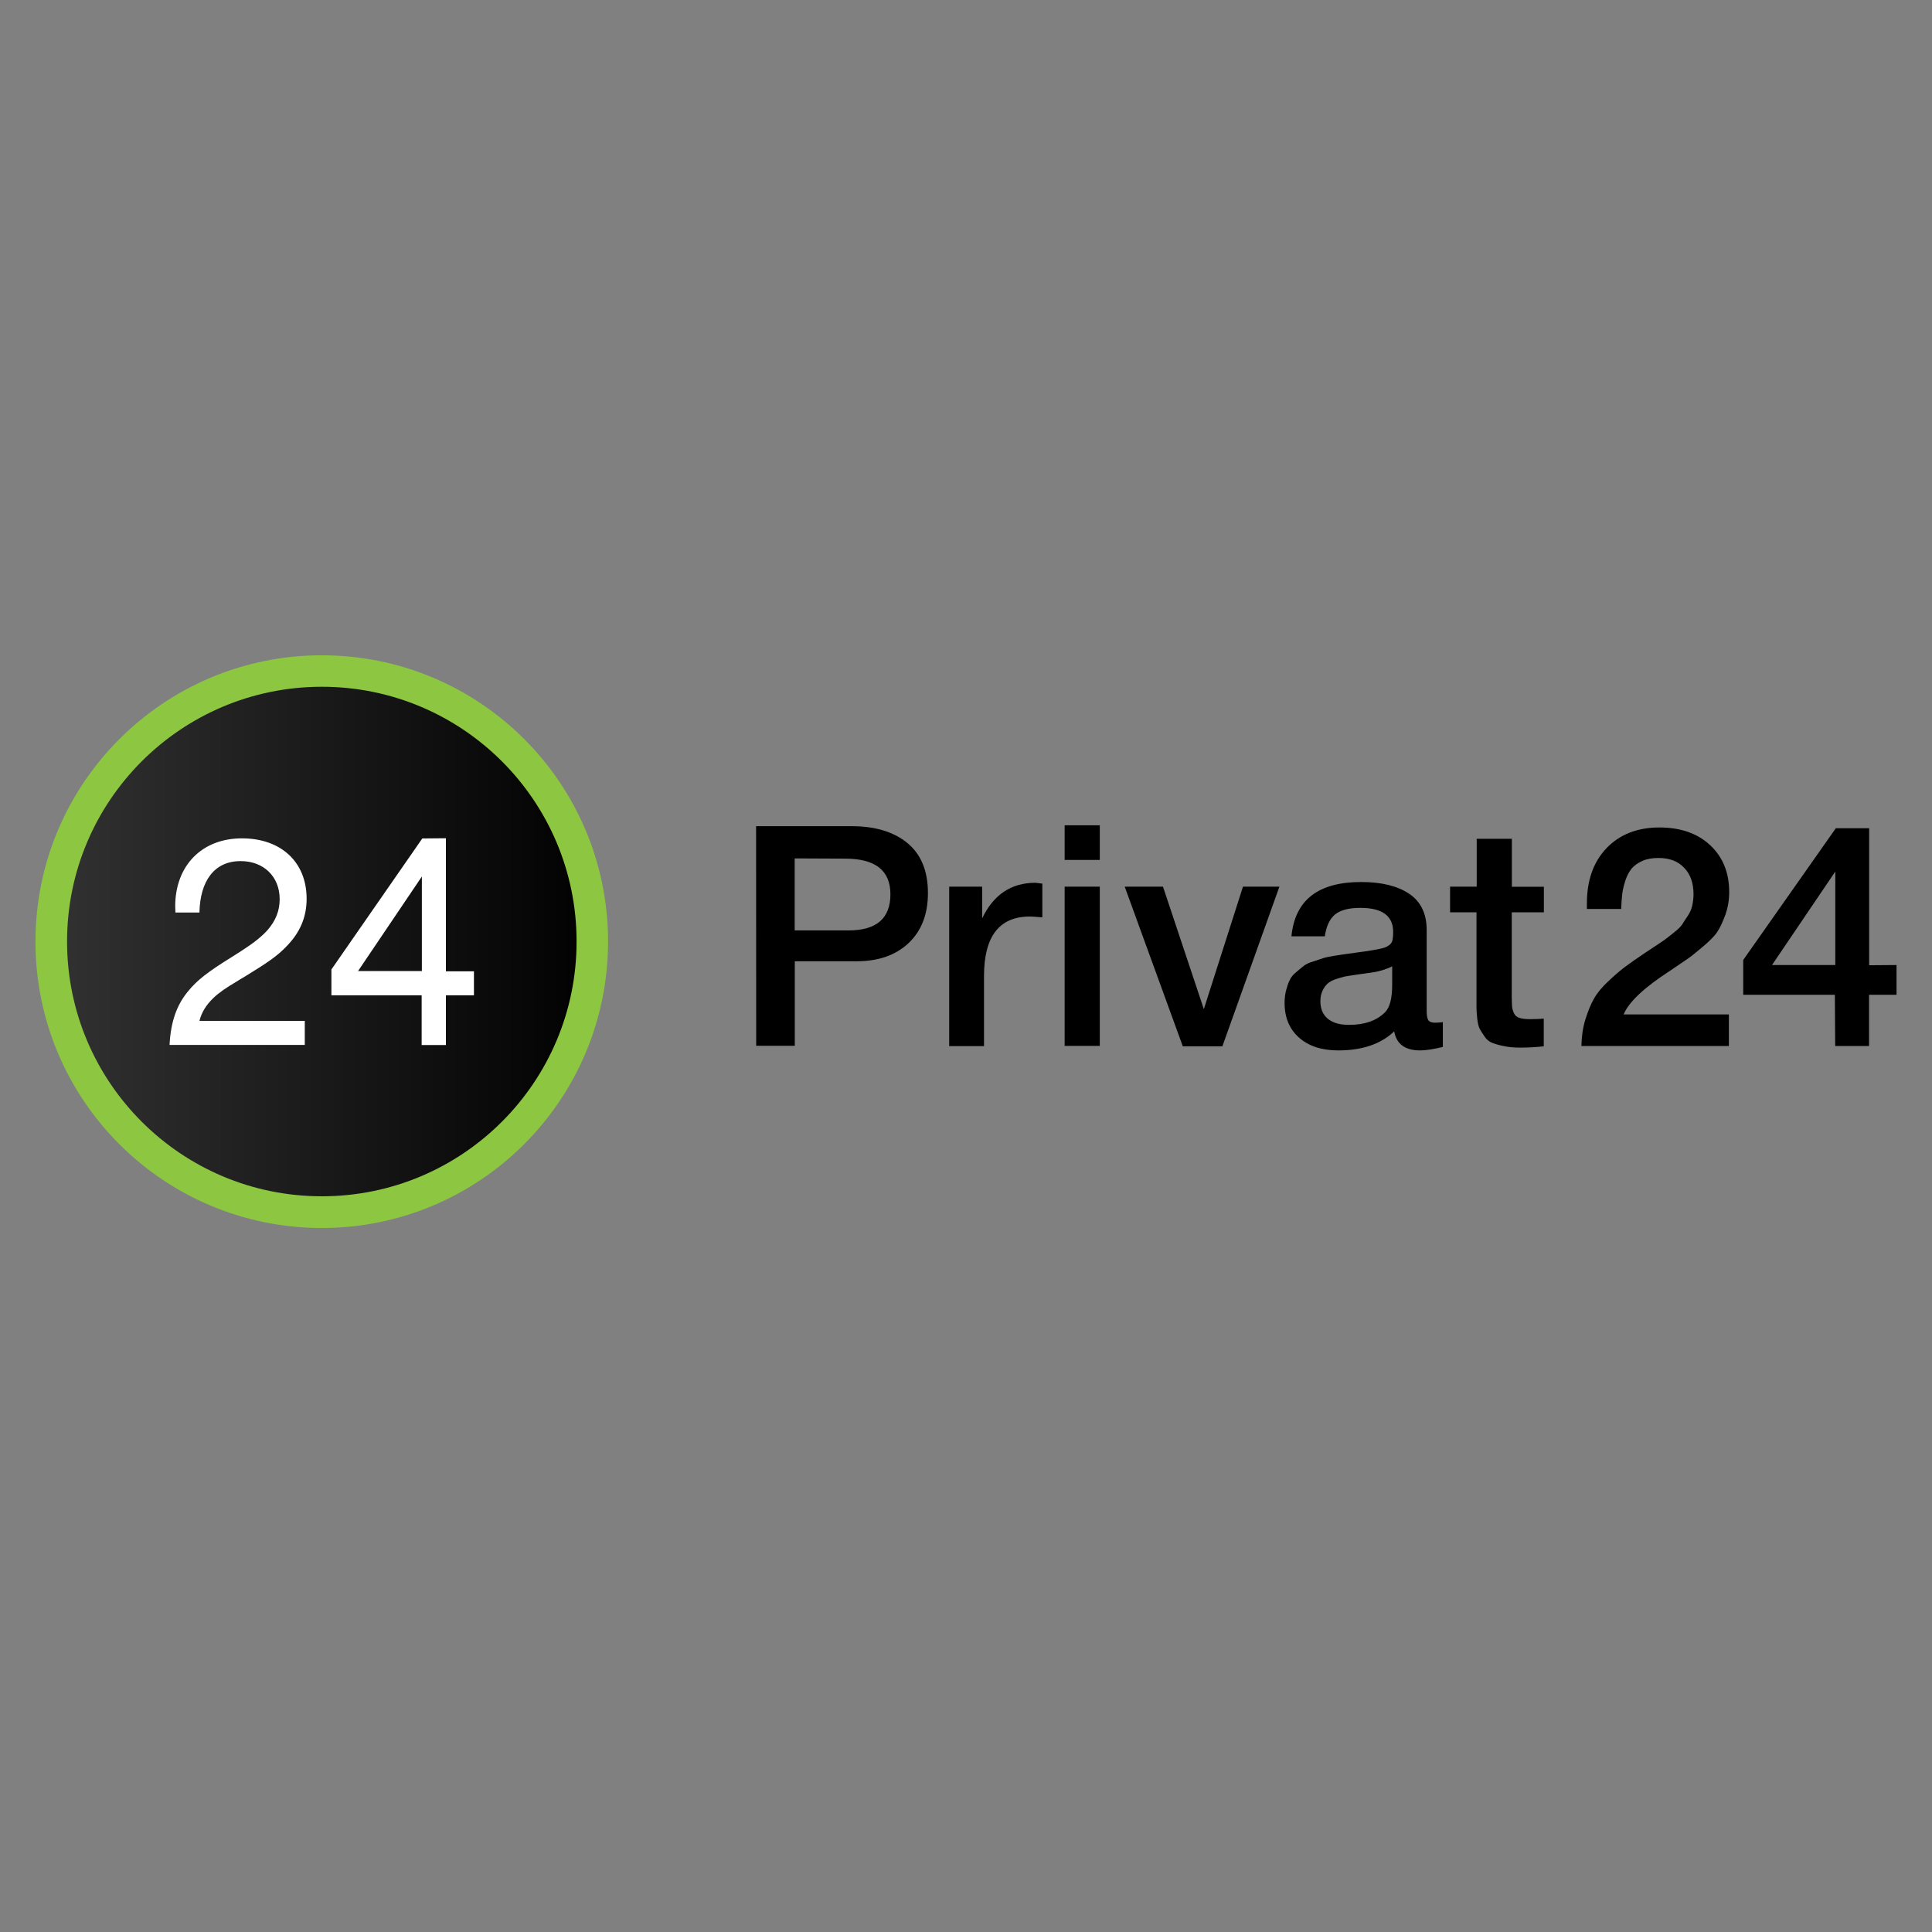
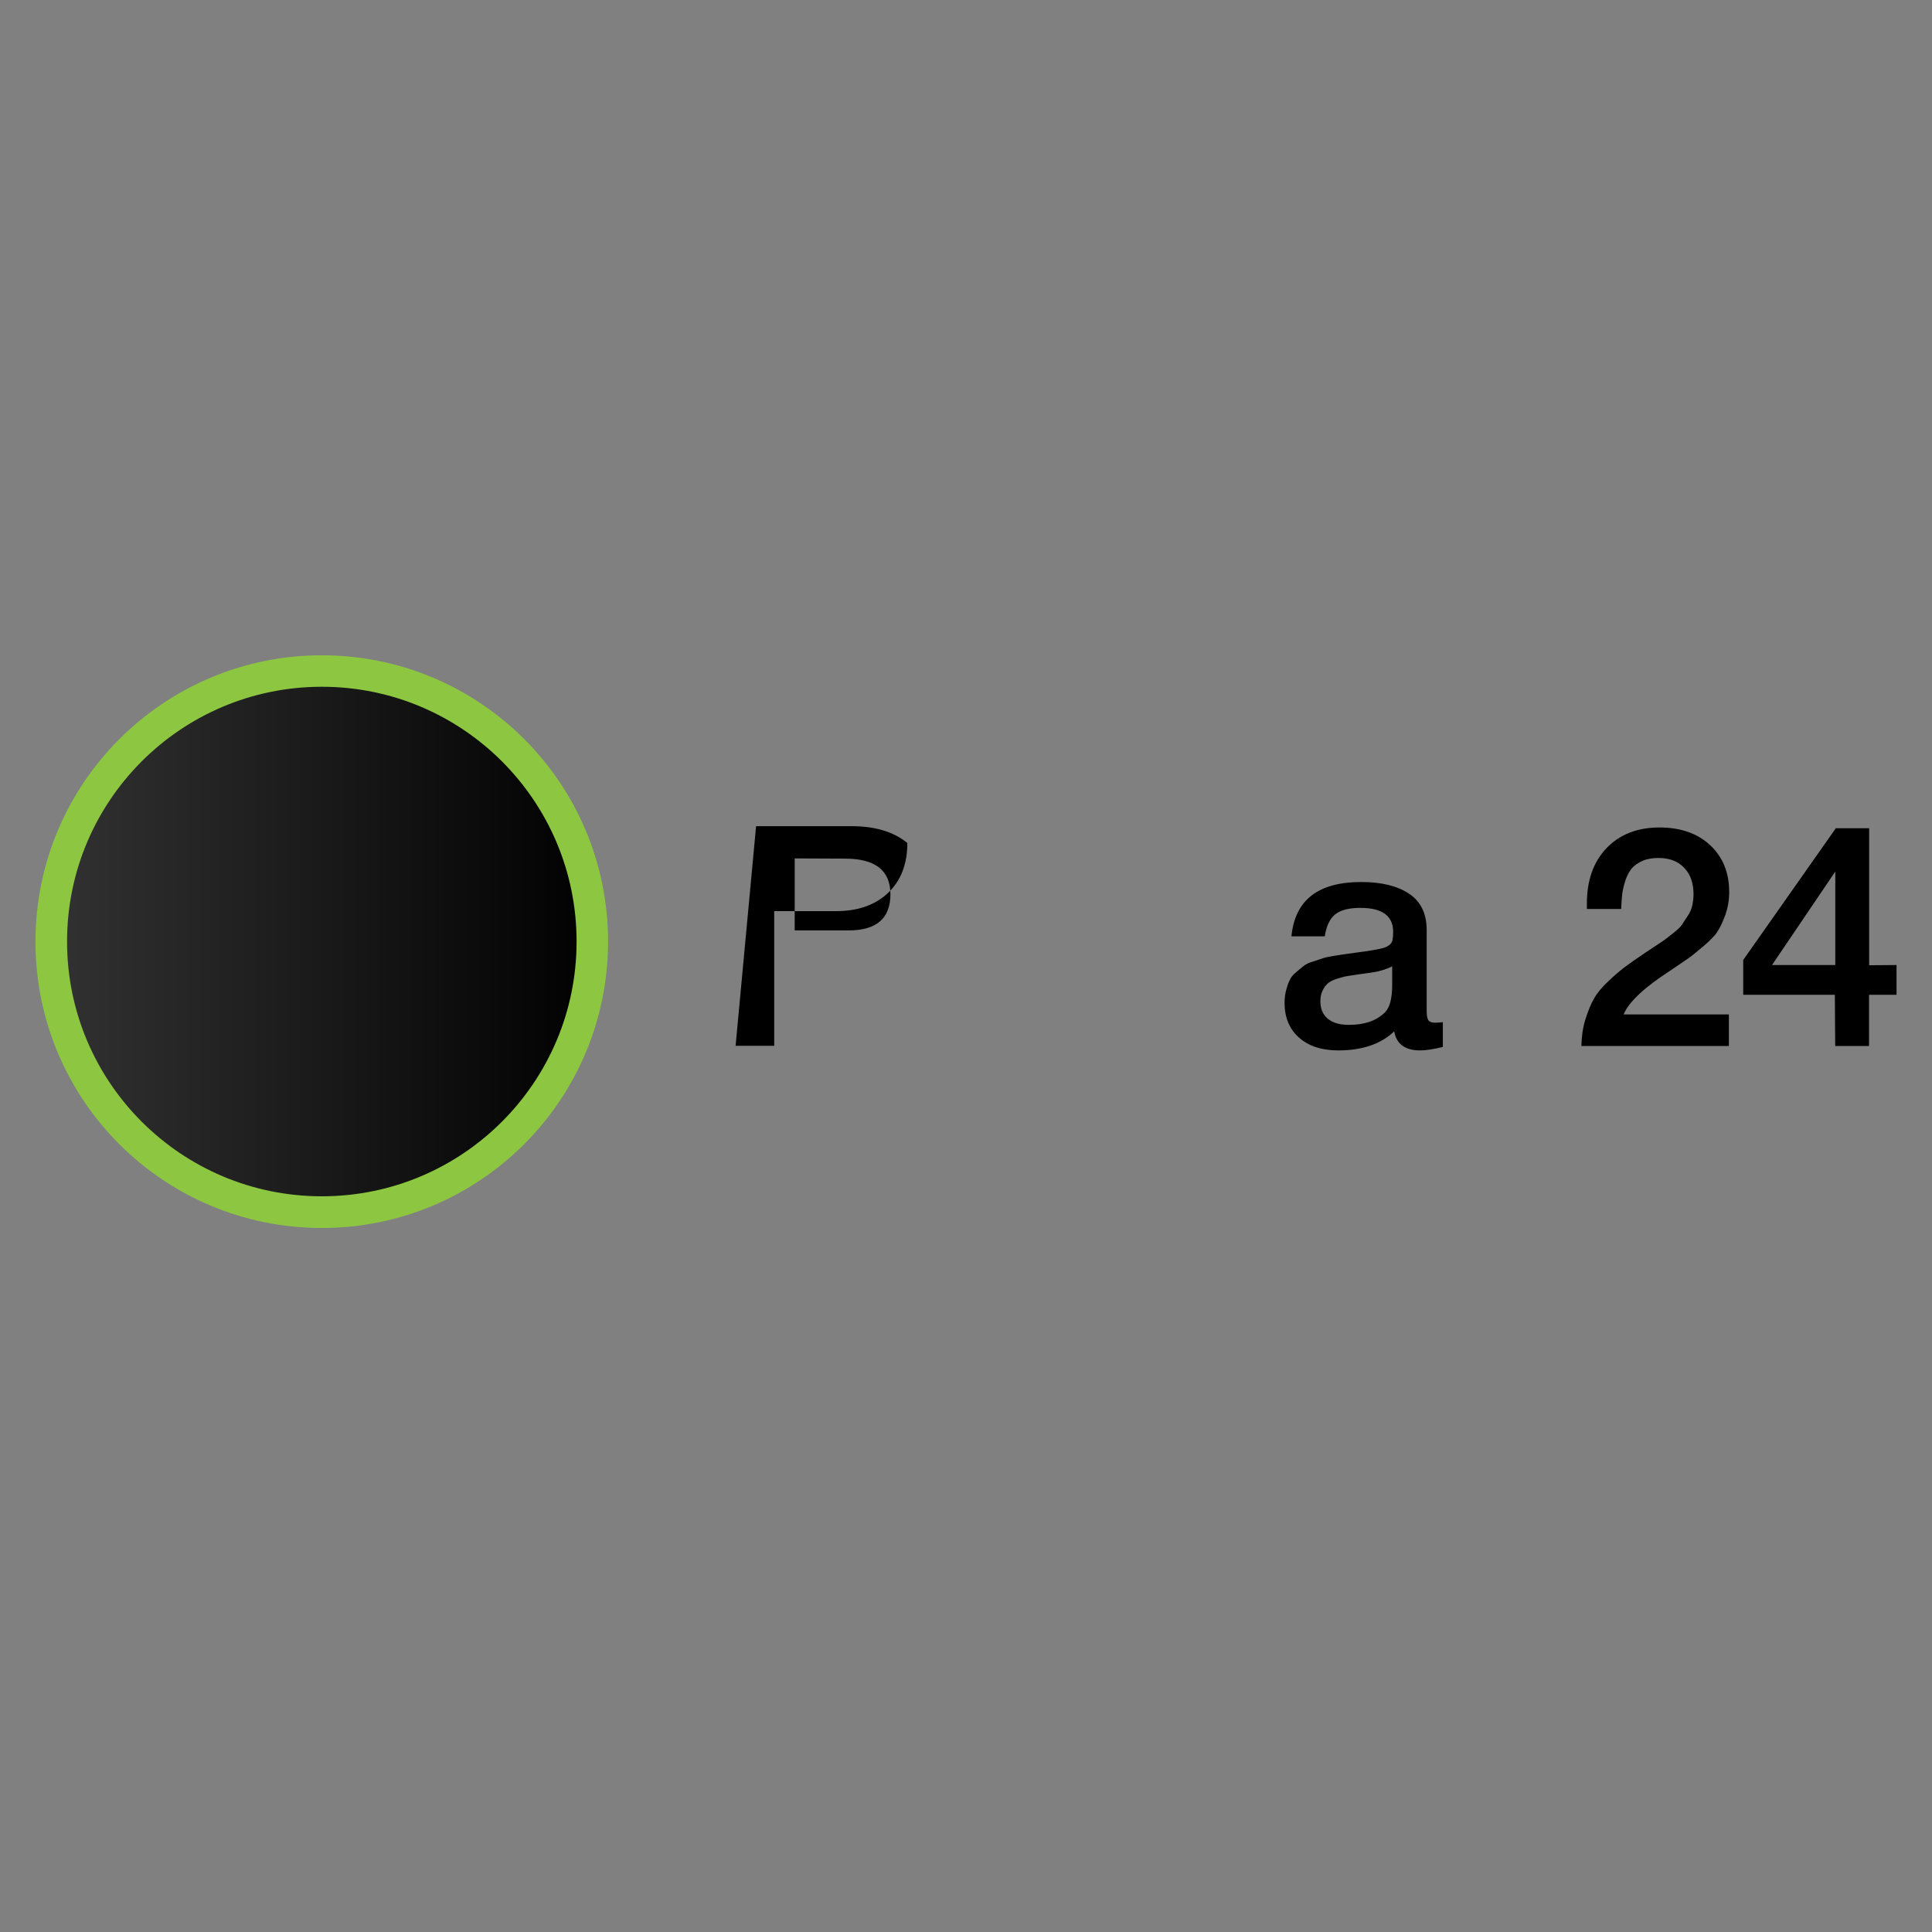
<svg xmlns="http://www.w3.org/2000/svg" version="1.1" id="Слой_2" x="0px" y="0px" viewBox="0 0 1792 1792" style="enable-background:new 0 0 1792 1792;" xml:space="preserve">
  <rect x="0" y="0" width="1792" height="1792" fill="#808080" stroke="none" />
  <style type="text/css">
	.st0{fill:url(#SVGID_1_);}
	.st1{fill:#8DC641;}
	.st2{fill:#FFFFFF;}
</style>
  <linearGradient id="SVGID_1_" gradientUnits="userSpaceOnUse" x1="34.59" y1="238.565" x2="562.322" y2="238.565" gradientTransform="matrix(1 0 0 -1 0 1111.89)">
    <stop offset="0" style="stop-color:#333333" />
    <stop offset="1" style="stop-color:#000000" />
  </linearGradient>
  <path class="st0" d="M298.5,609.5c145.7,0,263.9,118.2,263.9,263.9s-118.2,263.9-263.9,263.9S34.6,1019,34.6,873.3  S152.7,609.5,298.5,609.5z" />
  <path class="st1" d="M298.5,607.8c-146.6,0-265.6,118.8-265.6,265.6s118.8,265.6,265.6,265.6S564,1020,564,873.3  S445.2,607.8,298.5,607.8z M298.5,1109.6c-130.5,0-236.3-105.8-236.3-236.3S168,637,298.5,637s236.3,105.8,236.3,236.3  S429,1109.6,298.5,1109.6z" />
-   <path class="st2" d="M391.3,813l-59.2,87.7h59.2C391.3,900.7,391.3,813,391.3,813z M413.6,777.5v123.4h26v22.3h-26v46.1h-22.5v-46.1  h-83.7v-24l84.3-121.5L413.6,777.5L413.6,777.5z M282.7,946.9v22.3H157.3v-0.7c1.2-21,6.6-36.3,17.1-49  c8.5-10.5,18.8-18.3,39.9-31.4c0,0,7.4-4.7,9.6-6.1c11.3-7.3,18.6-13,24.5-19.6c7.3-8.5,11-17.6,11-28.4c0-21-14.9-35.3-36.2-35.3  c-24.8,0-37.5,18.9-38.2,47.2v0.5h-22.3v-0.5l-0.2-5.1c0-37.9,24.7-63.2,61.9-63.2c36.3,0,60,22,60,56c0,17.4-6.3,31.4-18.3,43.8  c-9,9.5-18.3,15.7-39,28.4c-0.3,0.2-0.5,0.3-0.8,0.5c-1,0.5-5.6,3.2-6.8,4.1c-10,5.9-16.1,10.1-21.5,15.2c-6.6,6.3-11,13.2-13,21.3  h97.7V946.9L282.7,946.9z" />
-   <path d="M701.3,766.3h88.4c22,0,39.2,5.2,51.9,15.6c12.7,10.5,19.1,25.9,19.1,46.5c0,19.4-5.9,34.8-17.7,46.1  c-11.8,11.3-27.9,17.1-48.3,17.1h-57.5V970h-35.8L701.3,766.3L701.3,766.3z M737.1,796.2V863H787c26,0,38.9-11.2,38.9-33.5  c0-22.1-14-33.1-42.1-33.1L737.1,796.2z" />
-   <path d="M966.8,819.6v31.3c-5.7-0.5-9.5-0.8-11.5-0.8c-28.4,0-42.6,18.4-42.6,55.3v64.9h-32.3V822.4H911v29.4c10.5-22,27-33,49.5-33  L966.8,819.6L966.8,819.6z" />
-   <path d="M1020.1,765.5v32.1h-32.6v-32.1H1020.1z M1020.1,822.4v147.7h-32.6V822.4H1020.1z" />
-   <path d="M1043.2,822.4h35.5l37.9,113.6l36.3-113.6h33.8l-52.9,148.1h-36.7L1043.2,822.4z" />
+   <path d="M701.3,766.3h88.4c22,0,39.2,5.2,51.9,15.6c0,19.4-5.9,34.8-17.7,46.1  c-11.8,11.3-27.9,17.1-48.3,17.1h-57.5V970h-35.8L701.3,766.3L701.3,766.3z M737.1,796.2V863H787c26,0,38.9-11.2,38.9-33.5  c0-22.1-14-33.1-42.1-33.1L737.1,796.2z" />
  <path d="M1197.9,868.1c3.4-33.5,25-50,64.7-50c18.4,0,33.3,3.5,44.3,10.8c11,7.3,16.4,18.6,16.4,33.8v74.9c0,4.2,0.5,7.1,1.5,8.6  s3,2.4,6.1,2.4c2.4,0,4.7-0.2,7.4-0.5v23c-8.5,2-15.4,3.2-21.1,3.2c-13.9,0-22-5.9-24-17.7c-12.3,11.8-29.8,17.7-51.9,17.7  c-15.2,0-27.4-3.9-36.3-11.8c-9-7.9-13.5-18.6-13.5-32.3c0-4.2,0.5-8.1,1.4-11.7c1-3.5,2-6.8,3.4-9.5c1.2-2.7,3.2-5.1,6.1-7.4  c2.7-2.4,5.1-4.2,6.9-5.7s4.7-2.9,9-4.2c4.1-1.4,7.1-2.4,9.1-3c2-0.7,5.4-1.4,10.5-2.2c4.9-0.7,8.3-1.4,9.8-1.5  c1.7-0.3,5.1-0.7,10.1-1.4c11.7-1.5,19.6-2.9,23.8-3.9c4.2-1,7.1-2.7,8.6-4.7c1.4-1.5,2-5.1,2-10.6c0-14.9-10.1-22.3-30.4-22.3  c-10.6,0-18.4,2-23.5,6.1c-4.9,4.1-8.1,10.8-9.5,20.3h-30.9L1197.9,868.1L1197.9,868.1z M1291.7,896.1c-2.5,1.4-5.4,2.5-8.6,3.5  c-3.2,1-5.9,1.7-7.9,2c-2,0.3-5.1,0.7-9.5,1.4c-4.2,0.5-7.1,1-8.5,1.2c-4.1,0.5-7.1,1.2-9.5,1.5c-2.4,0.5-5.1,1.4-8.5,2.4  c-3.4,1.2-5.9,2.5-7.8,4.2s-3.4,3.9-4.7,6.6s-2,6.1-2,9.8c0,7.1,2.4,12.5,6.9,16.2c4.7,3.9,11.2,5.7,19.6,5.7  c14.5,0,25.7-3.9,33.5-11.7c4.4-4.4,6.6-12.8,6.6-25.5v-17.4L1291.7,896.1L1291.7,896.1z" />
-   <path d="M1432,822.4v23.8h-29.8V924c0,4.6,0.2,7.8,0.3,9.6c0.2,1.9,0.7,3.9,1.7,6.1c1,2.2,2.7,3.7,5.1,4.4c2.4,0.8,5.7,1.2,9.8,1.2  c5.4,0,9.6-0.2,12.8-0.5v25.7c-6.4,0.7-13.9,1.2-22,1.2c-5.7,0-10.8-0.5-15-1.4c-4.2-0.8-7.9-1.9-10.8-3c-2.9-1.2-5.2-3-7.1-5.9  c-1.9-2.7-3.4-5.1-4.4-6.9c-1-1.9-1.9-5.1-2.4-9.6c-0.5-4.6-0.7-8.1-0.7-10.5s0-6.6,0-12.5V920c0,0,0-1,0-1.7s0-1.4,0-1.9v-70.2  H1345v-23.8h24.7V778h32.6v44.5H1432L1432,822.4z" />
  <path d="M1603.6,941.3v28.9h-136.8c0.2-9,1.4-17.2,3.7-24.7c2.4-7.4,4.9-13.9,7.9-19.1c2.9-5.2,7.3-10.6,13.2-16.1  c5.7-5.4,11-10,15.7-13.5c4.7-3.5,11.2-8.1,19.3-13.5c0.5-0.3,3.4-2.2,8.5-5.6s8.1-5.4,9.3-6.3c1.2-0.8,3.7-2.9,7.8-6.1  c4.1-3.2,6.6-5.7,7.9-7.6c1.2-1.9,2.9-4.6,5.1-7.8c2.2-3.2,3.7-6.6,4.4-9.8c0.7-3.4,1.2-6.9,1.2-10.6c0-10.5-2.9-18.8-8.8-24.7  c-5.7-6.1-13.7-9-23.7-9c-5.7,0-10.6,0.8-14.9,2.7c-4.2,1.9-7.4,4.2-9.8,6.9c-2.4,2.9-4.4,6.6-5.9,11c-1.5,4.6-2.5,8.8-3,12.7  c-0.5,4.1-0.8,8.6-1,14h-31.8v-5.1c0-21.6,6.1-38.7,18.3-51.4s28.6-19.1,49-19.1c19.4,0,35.2,5.4,47,16.4s17.7,25.5,17.7,43.6  c0,7.3-1.2,14.2-3.4,20.6c-2.4,6.4-4.7,11.7-7.3,15.7c-2.5,4.1-7.1,8.6-13.4,14c-6.3,5.4-11,9.1-14,11.2c-3,2-8.6,5.9-16.9,11.5  c-23.8,15.4-38.2,28.9-42.9,40.4h97.5V941.3L1603.6,941.3z" />
  <path d="M1759.1,895.1v27.6h-25.5v47.5h-31.4l-0.3-47.5h-85v-32.3l85.9-122.2h30.9v127.1L1759.1,895.1L1759.1,895.1z M1702.3,895.1  v-86.7l-58.7,86.7H1702.3z" />
</svg>